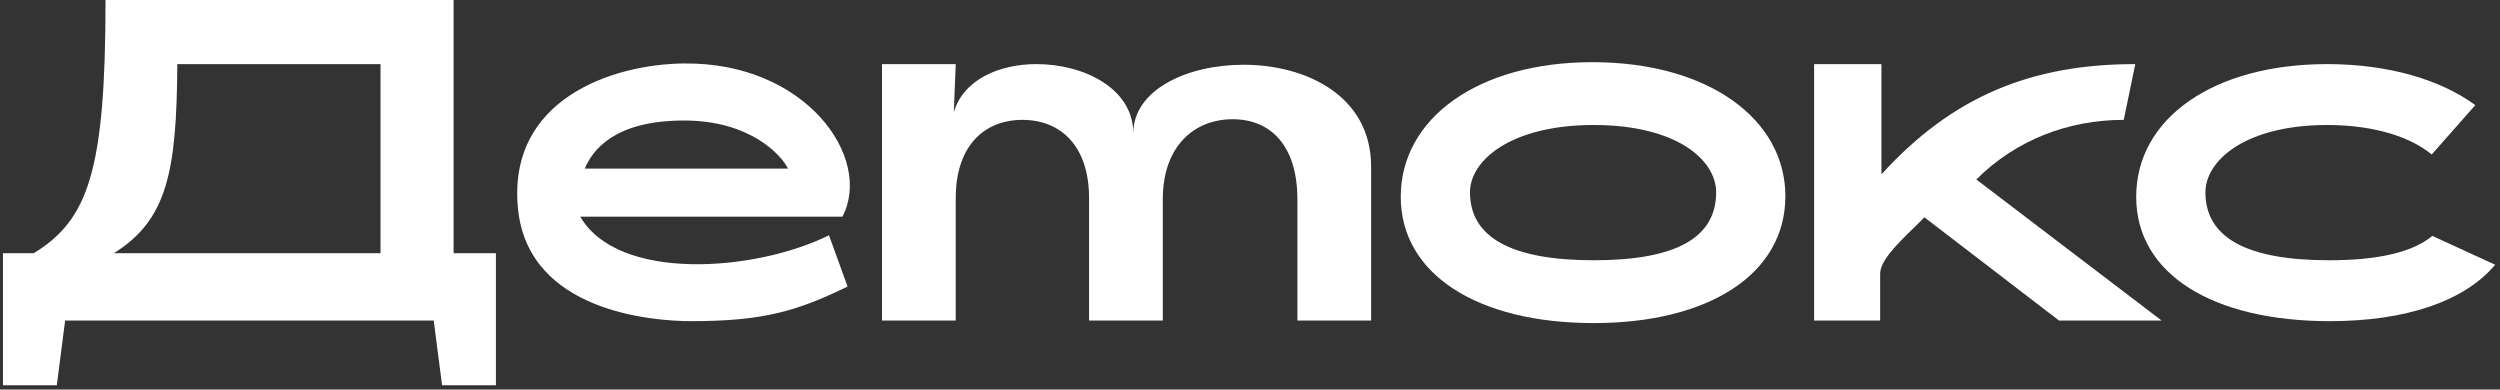
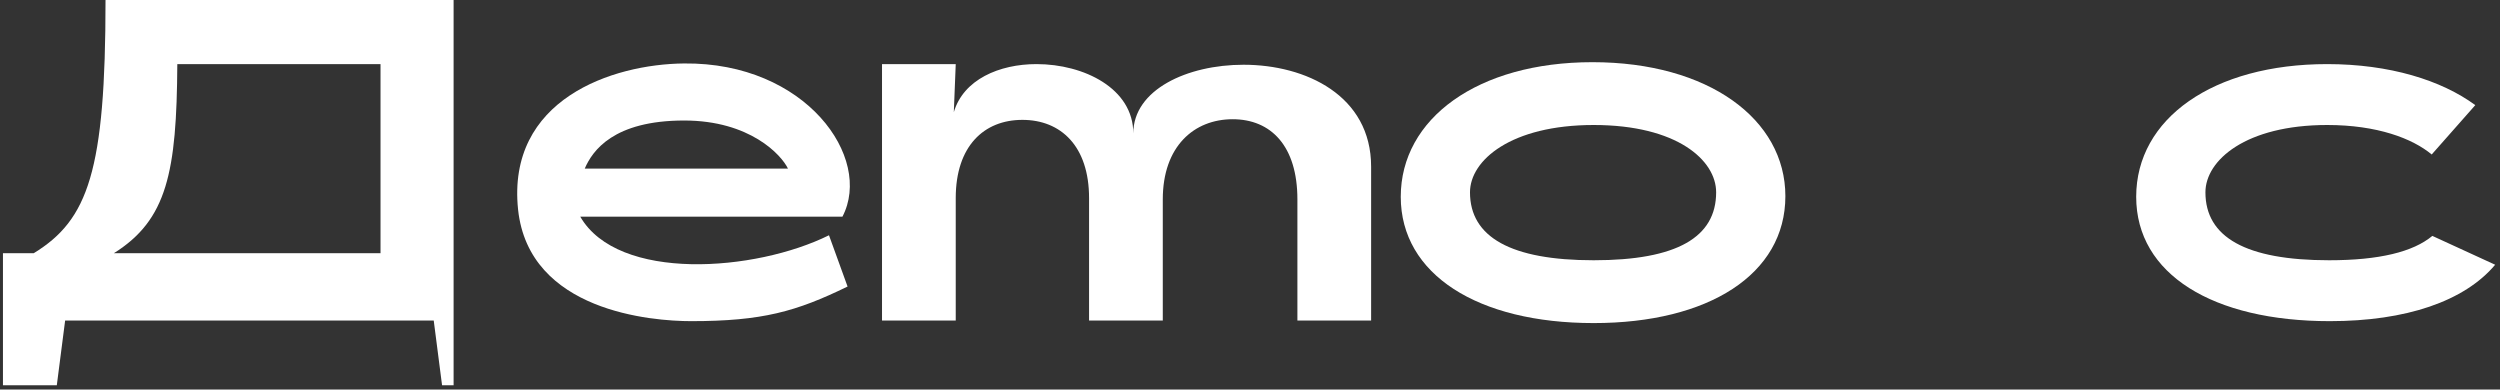
<svg xmlns="http://www.w3.org/2000/svg" width="507" height="79" viewBox="0 0 507 79" fill="none">
  <rect x="0" y="0" width="507" height="79" fill="#333333" stroke="none" />
-   <path d="M21.4 0H91.99V51.35H100.57V78.13H89.65L87.96 65H13.21L11.52 78.13H0.6V51.35H6.84C17.89 44.59 21.4 34.71 21.4 0ZM77.17 13H35.96C35.83 34.97 33.88 44.59 23.09 51.35H77.17V13Z" fill="white" />
+   <path d="M21.4 0H91.99V51.35V78.13H89.65L87.96 65H13.21L11.52 78.13H0.6V51.35H6.84C17.89 44.59 21.4 34.71 21.4 0ZM77.17 13H35.96C35.83 34.97 33.88 44.59 23.09 51.35H77.17V13Z" fill="white" />
  <path d="M170.847 43.94H117.677C125.347 57.2 153.167 55.12 168.117 47.71L171.887 58.11C161.487 63.18 154.597 65.13 140.167 65.13C132.237 65.13 107.277 63.18 105.067 42.51C102.727 20.15 124.177 13 138.737 12.87C163.437 12.61 177.087 31.98 170.847 43.94ZM118.587 34.19H159.797C158.497 31.46 152.127 24.44 138.737 24.44C124.437 24.44 120.147 30.55 118.587 34.19Z" fill="white" />
  <path d="M229.833 27.04C229.833 18.2 240.753 13.13 252.193 13.13C264.803 13.13 278.063 19.37 278.063 33.8V65H263.113V40.43C263.113 29.64 257.783 24.18 249.983 24.18C242.183 24.18 235.813 29.64 235.813 40.43V65H220.863V40.17C220.863 29.64 215.143 24.31 207.343 24.31C199.543 24.31 193.823 29.64 193.823 40.17V65H178.873V13H193.823L193.433 22.75C195.383 16.12 202.663 13 210.203 13C219.823 13 229.833 17.94 229.833 27.04Z" fill="white" />
  <path d="M323.204 65.52C299.674 65.52 284.074 55.64 284.074 39.91C284.074 24.05 299.674 12.61 322.944 12.61C346.474 12.61 362.074 24.18 362.074 39.78C362.074 55.64 346.474 65.52 323.204 65.52ZM348.034 39C348.034 32.5 340.104 25.35 323.204 25.35C306.434 25.35 298.114 32.5 298.114 39C298.114 48.1 306.434 52.78 323.204 52.78C340.104 52.78 348.034 48.1 348.034 39Z" fill="white" />
-   <path d="M390.266 44.07L388.316 46.02C384.676 49.53 381.296 52.91 381.296 55.51V65H367.906V13H381.556V35.36C395.986 19.5 411.976 13 433.036 13L430.696 24.31C419.516 24.31 408.856 28.34 400.796 36.4L438.366 65H417.566L390.266 44.07Z" fill="white" />
  <path d="M506.02 53.69C499.78 61.1 487.95 65.13 472.48 65.13C448.82 65.13 433.22 55.64 433.22 39.91C433.22 24.05 448.82 13 471.96 13C484.57 13 495.1 16.25 501.99 21.32L493.15 31.33C489.25 28.08 482.1 25.35 471.96 25.35C455.45 25.35 447.26 32.5 447.26 39C447.26 48.1 455.45 52.78 472.35 52.78C482.49 52.78 489.38 51.09 493.28 47.84L506.02 53.69Z" fill="white" />
</svg>